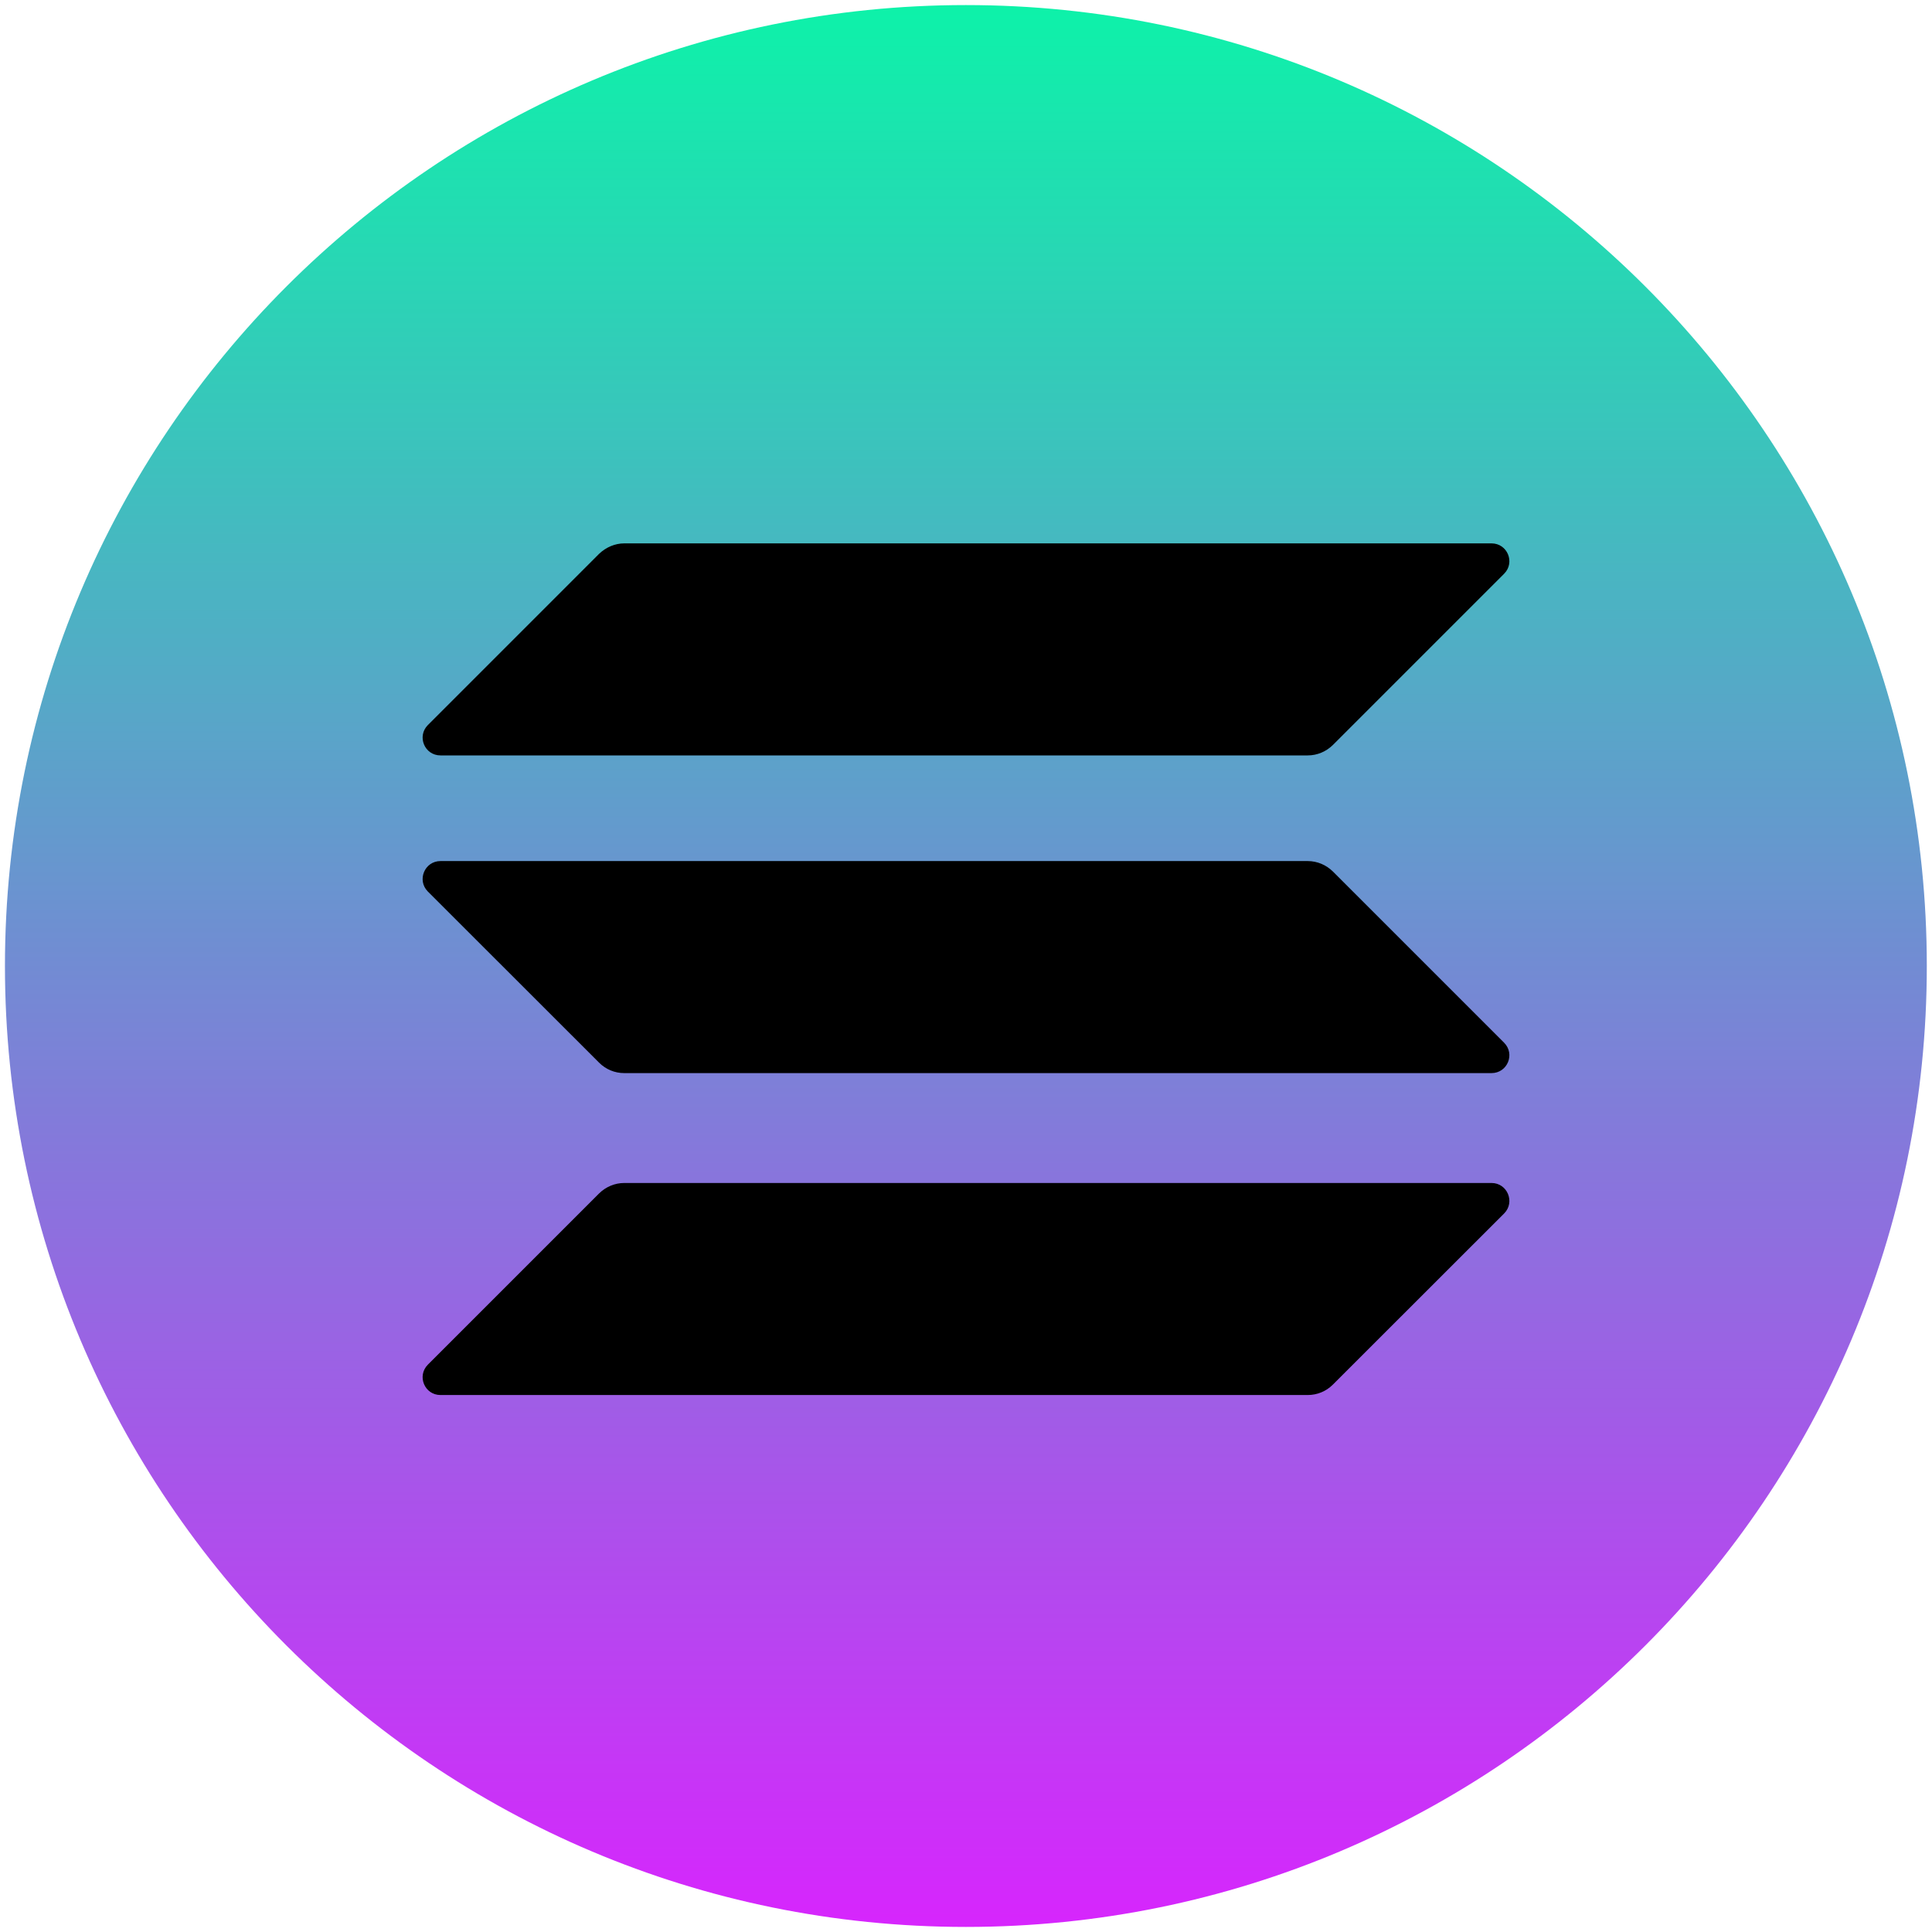
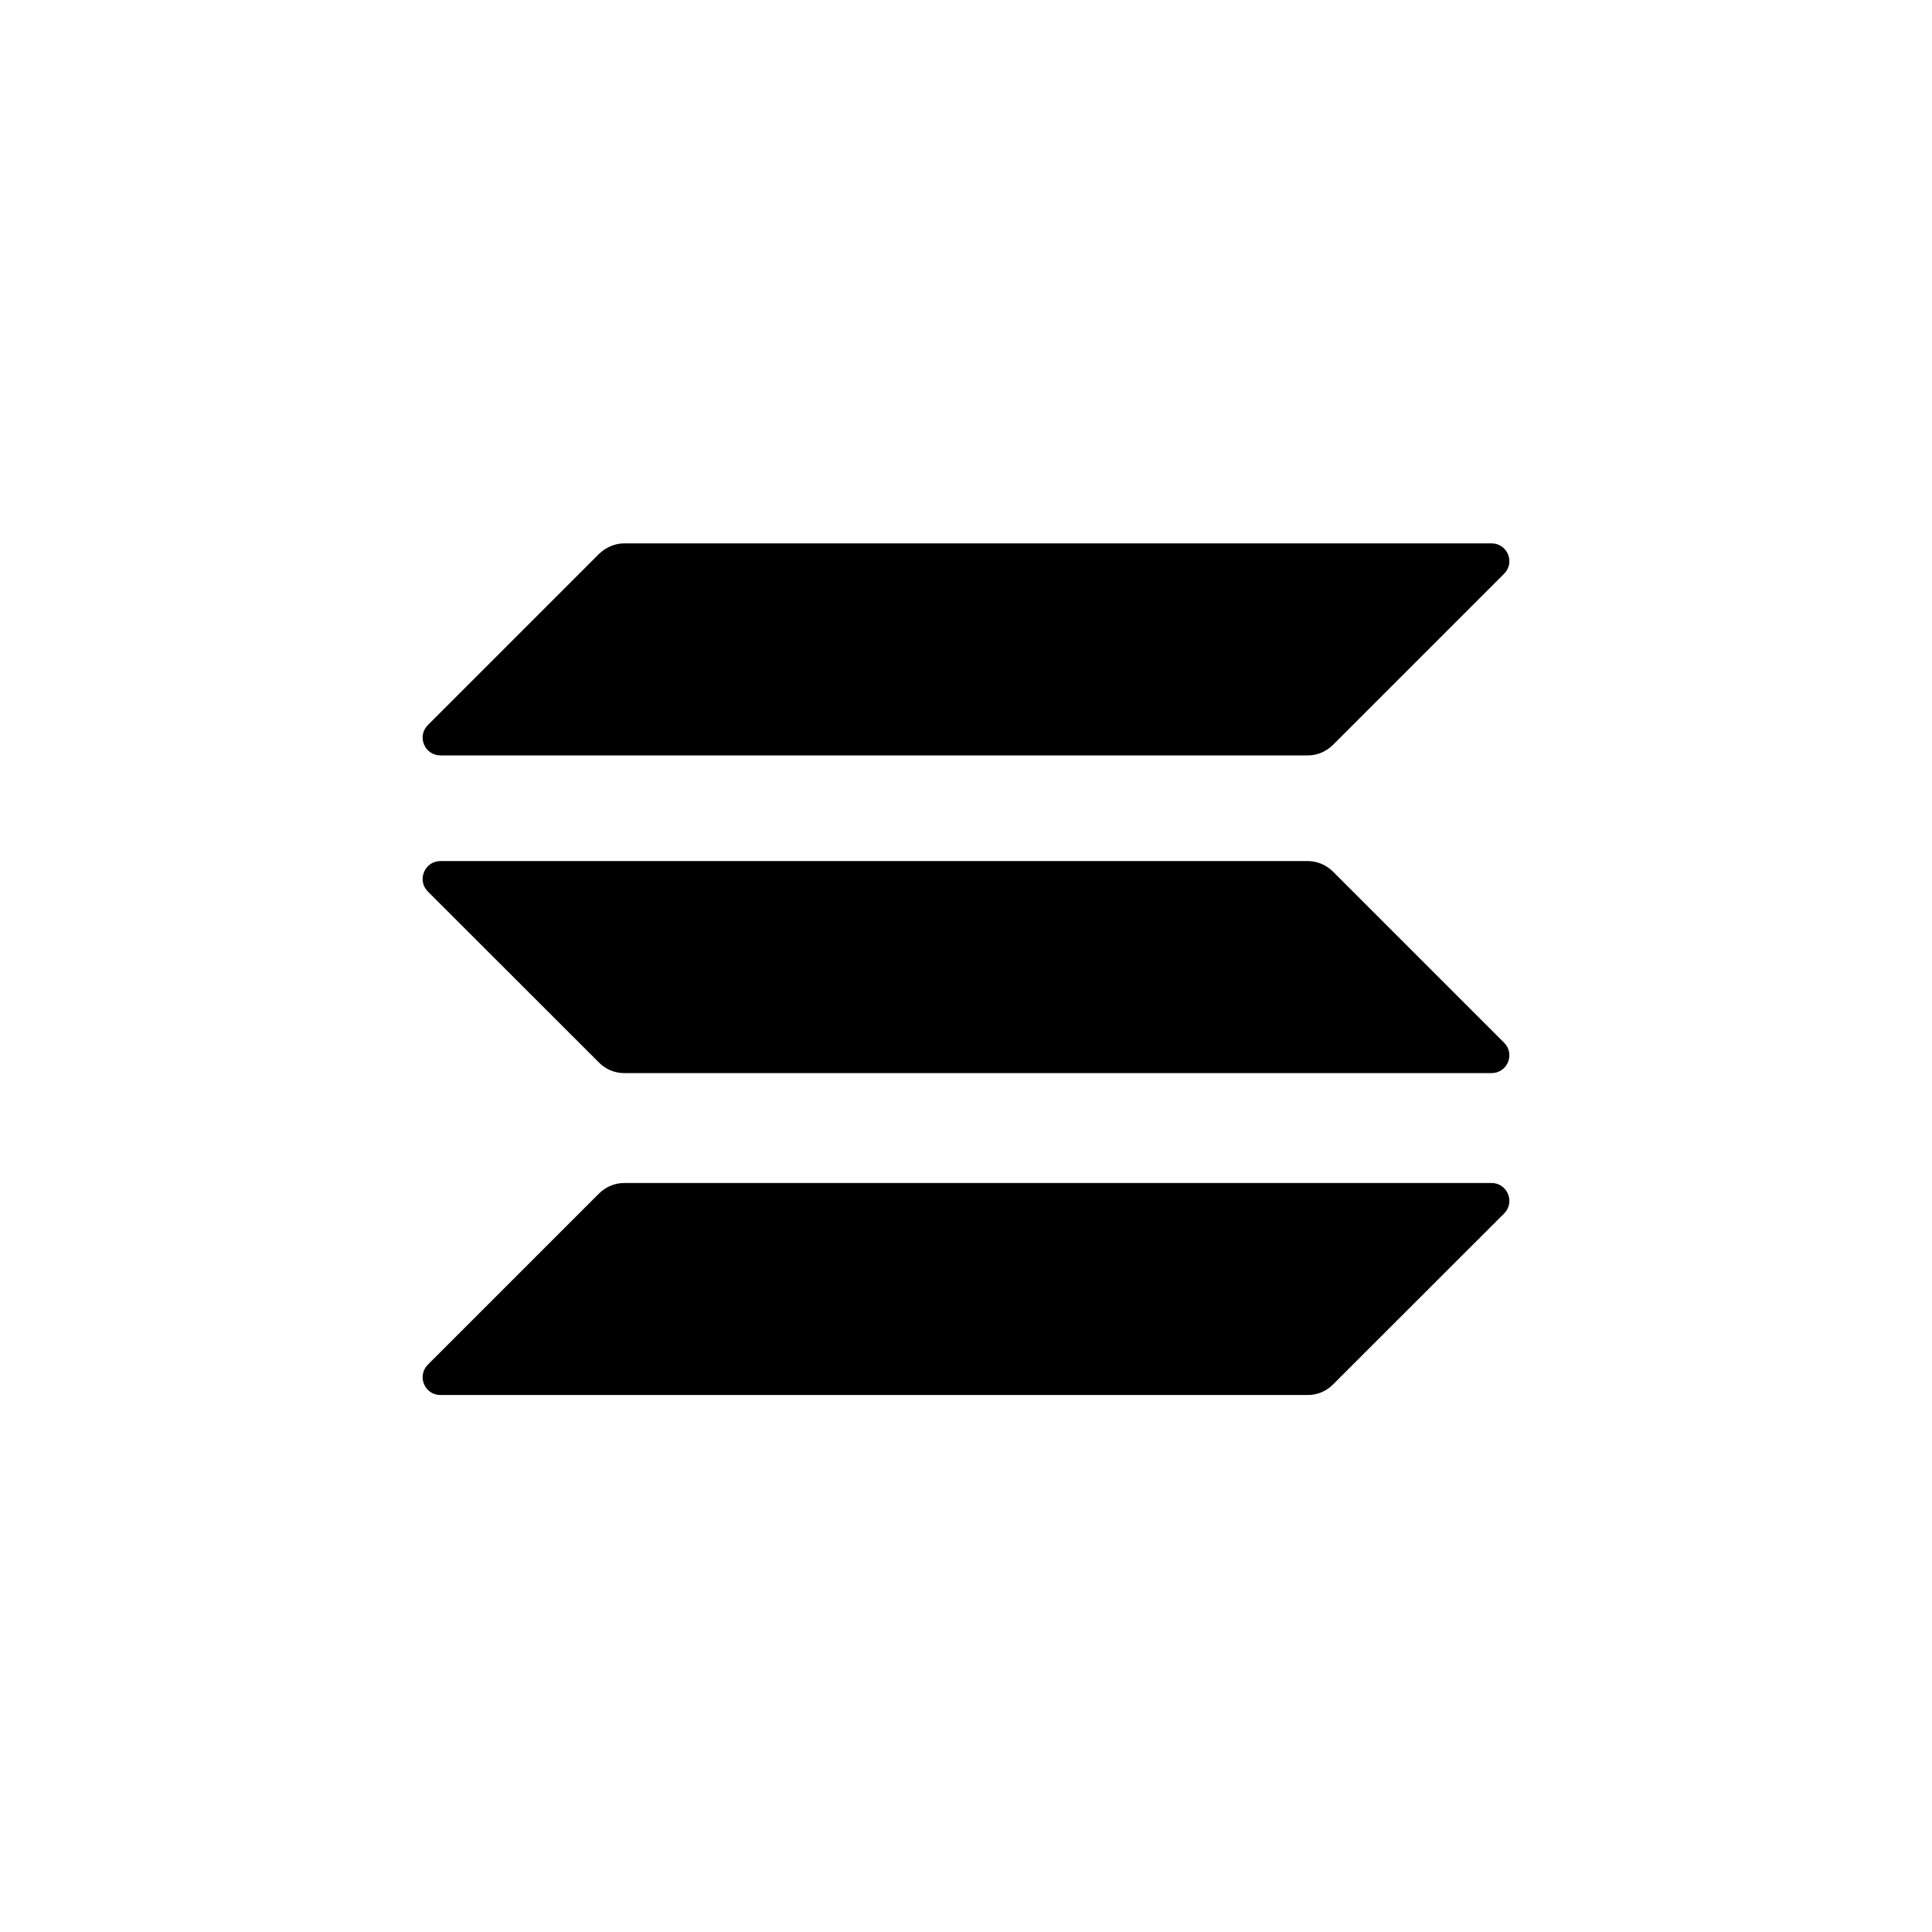
<svg xmlns="http://www.w3.org/2000/svg" width="16" height="16" viewBox="0 0 16 16" fill="none">
-   <path d="M15.957 8C15.957 12.395 12.394 15.958 7.999 15.958C3.604 15.958 0.041 12.395 0.041 8C0.041 3.605 3.604 0.042 7.999 0.042C12.394 0.042 15.957 3.605 15.957 8" fill="url(#paint0_linear_1949_230584)" />
  <path d="M4.962 9.883C5.017 9.829 5.091 9.797 5.17 9.797H12.352C12.484 9.797 12.549 9.956 12.457 10.049L11.038 11.467C10.983 11.522 10.909 11.553 10.83 11.553H3.648C3.516 11.553 3.451 11.395 3.543 11.302L4.962 9.883Z" fill="black" />
  <path d="M4.962 4.586C5.019 4.532 5.093 4.5 5.17 4.5H12.352C12.484 4.5 12.549 4.658 12.457 4.751L11.038 6.17C10.983 6.224 10.909 6.256 10.83 6.256H3.648C3.516 6.256 3.451 6.098 3.543 6.005L4.962 4.586Z" fill="black" />
  <path d="M11.038 7.217C10.983 7.163 10.909 7.131 10.83 7.131H3.648C3.516 7.131 3.451 7.29 3.543 7.383L4.962 8.801C5.017 8.856 5.091 8.887 5.17 8.887H12.352C12.484 8.887 12.549 8.729 12.457 8.636L11.038 7.217Z" fill="black" />
  <defs>
    <linearGradient id="paint0_linear_1949_230584" x1="7.999" y1="0.042" x2="7.999" y2="15.958" gradientUnits="userSpaceOnUse">
      <stop stop-color="#0DF2A9" />
      <stop offset="1" stop-color="#D725FD" />
    </linearGradient>
  </defs>
</svg>